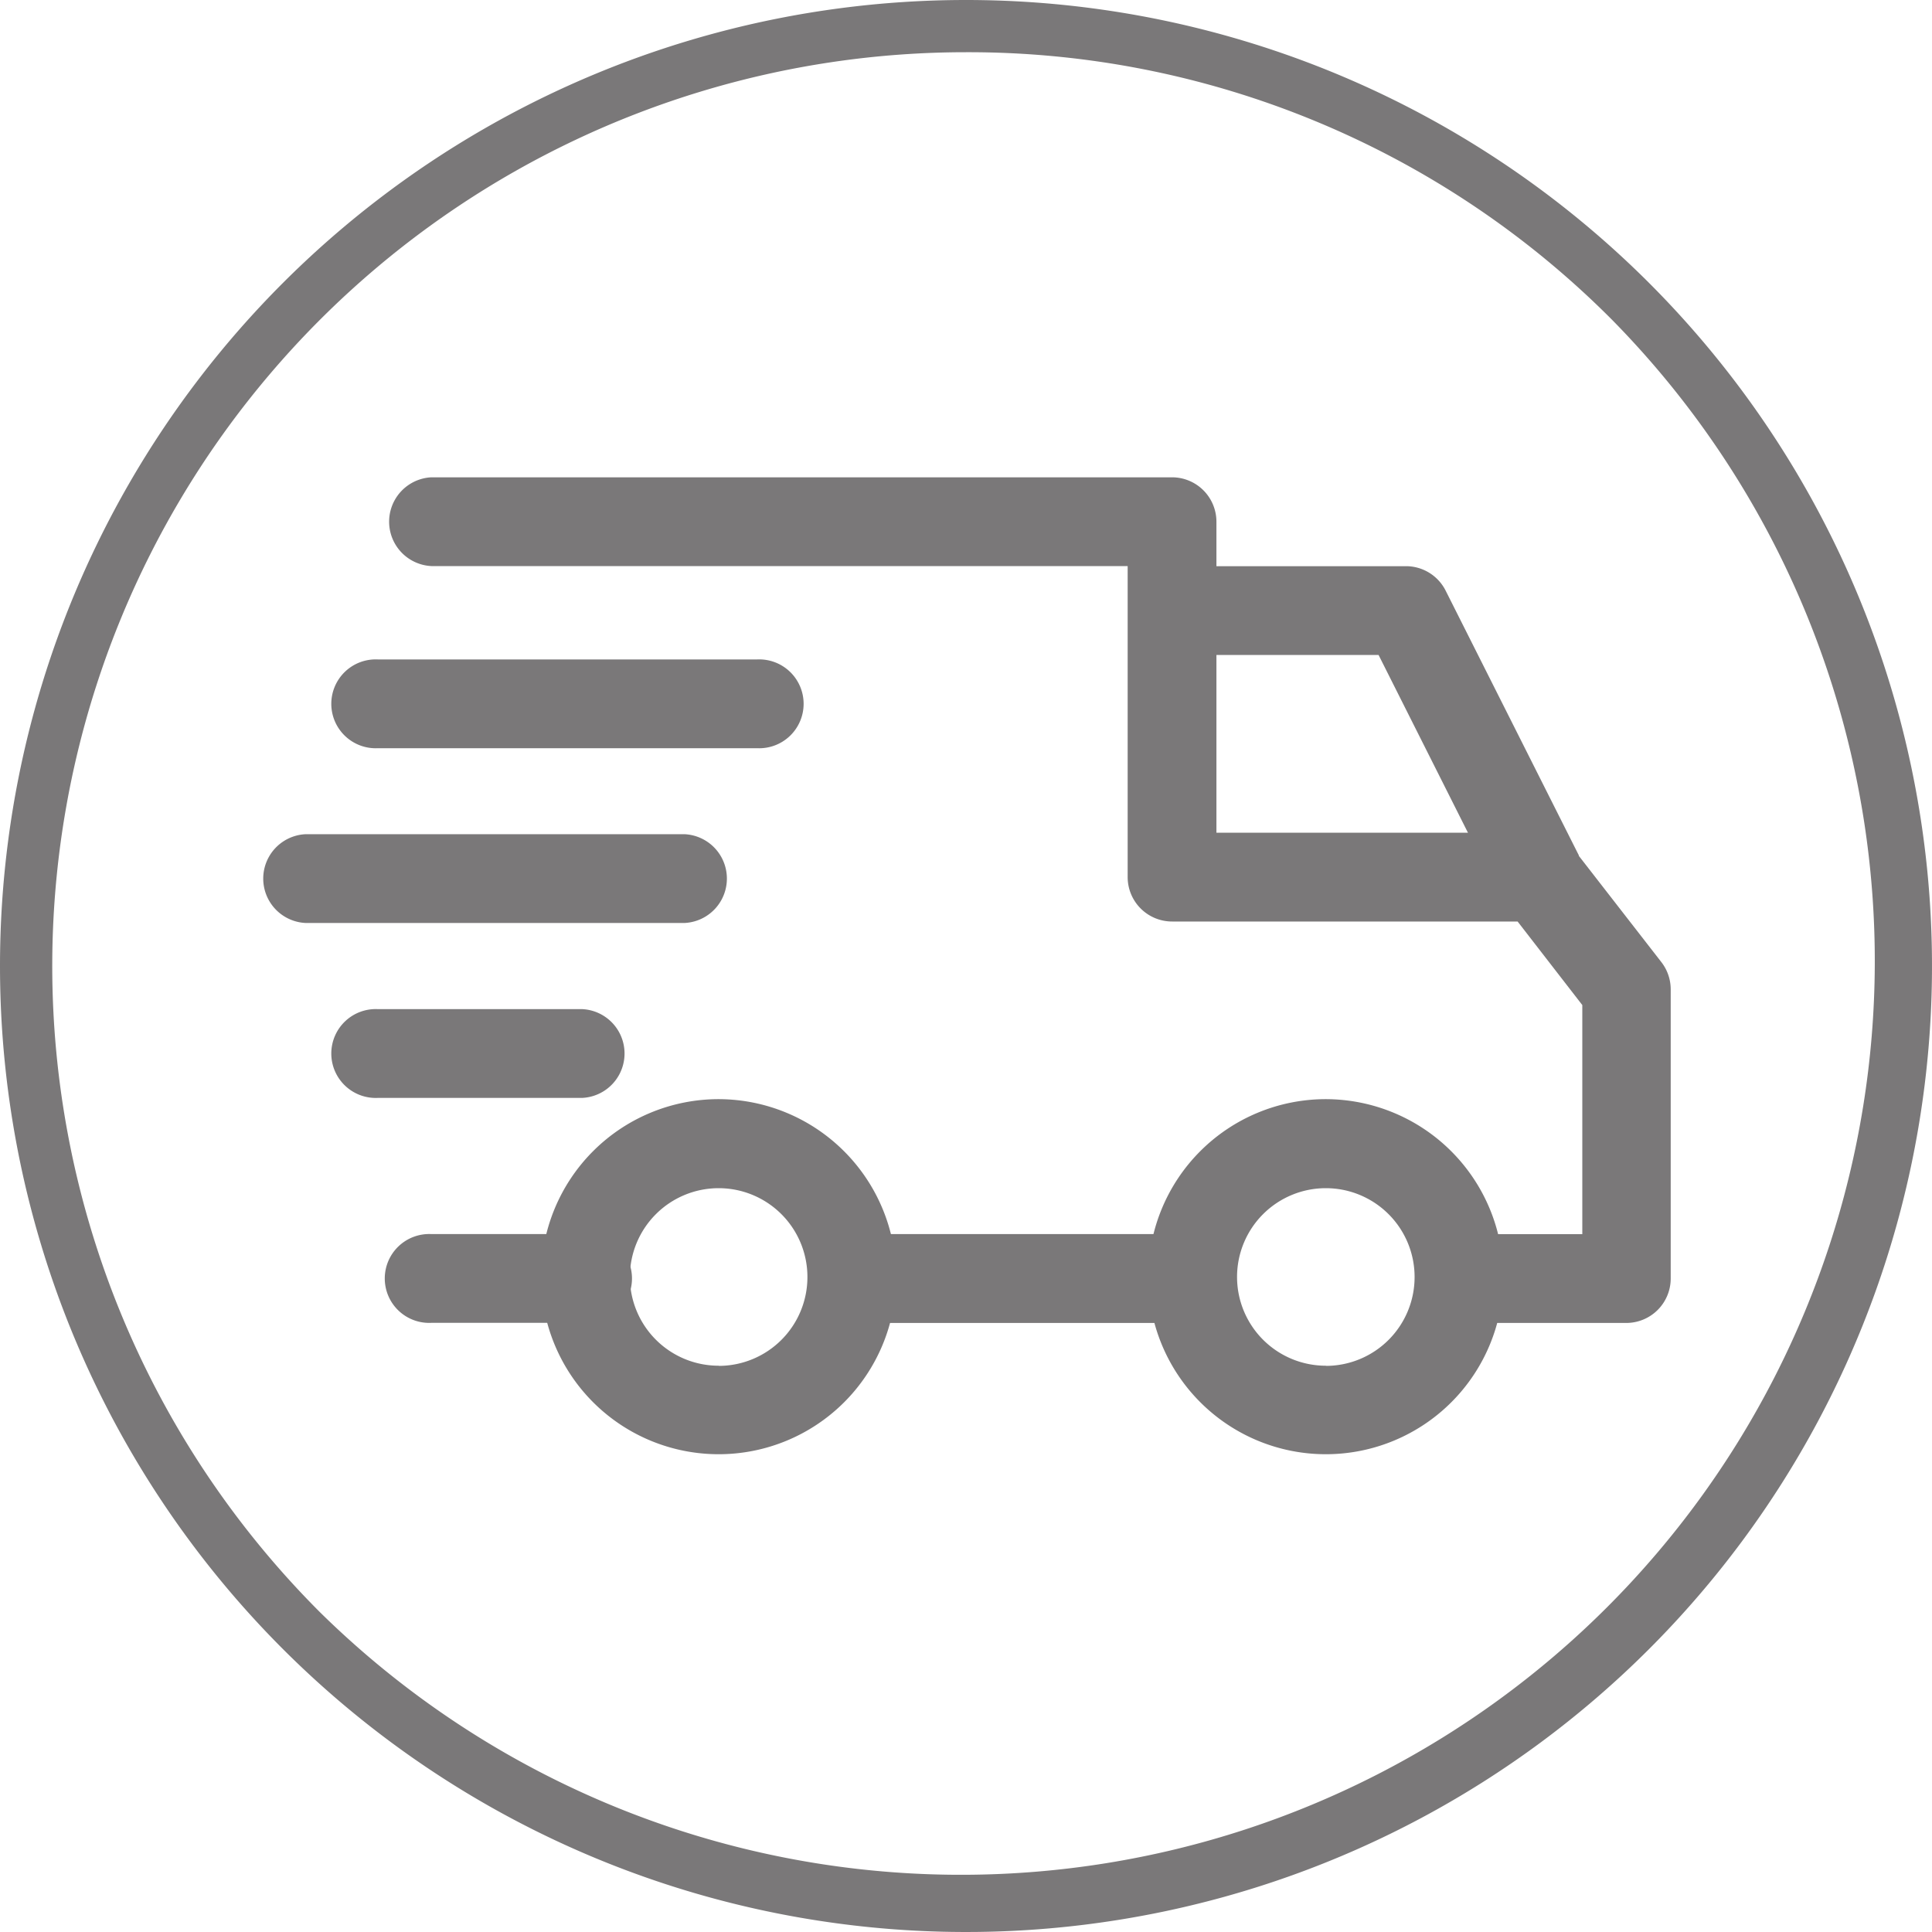
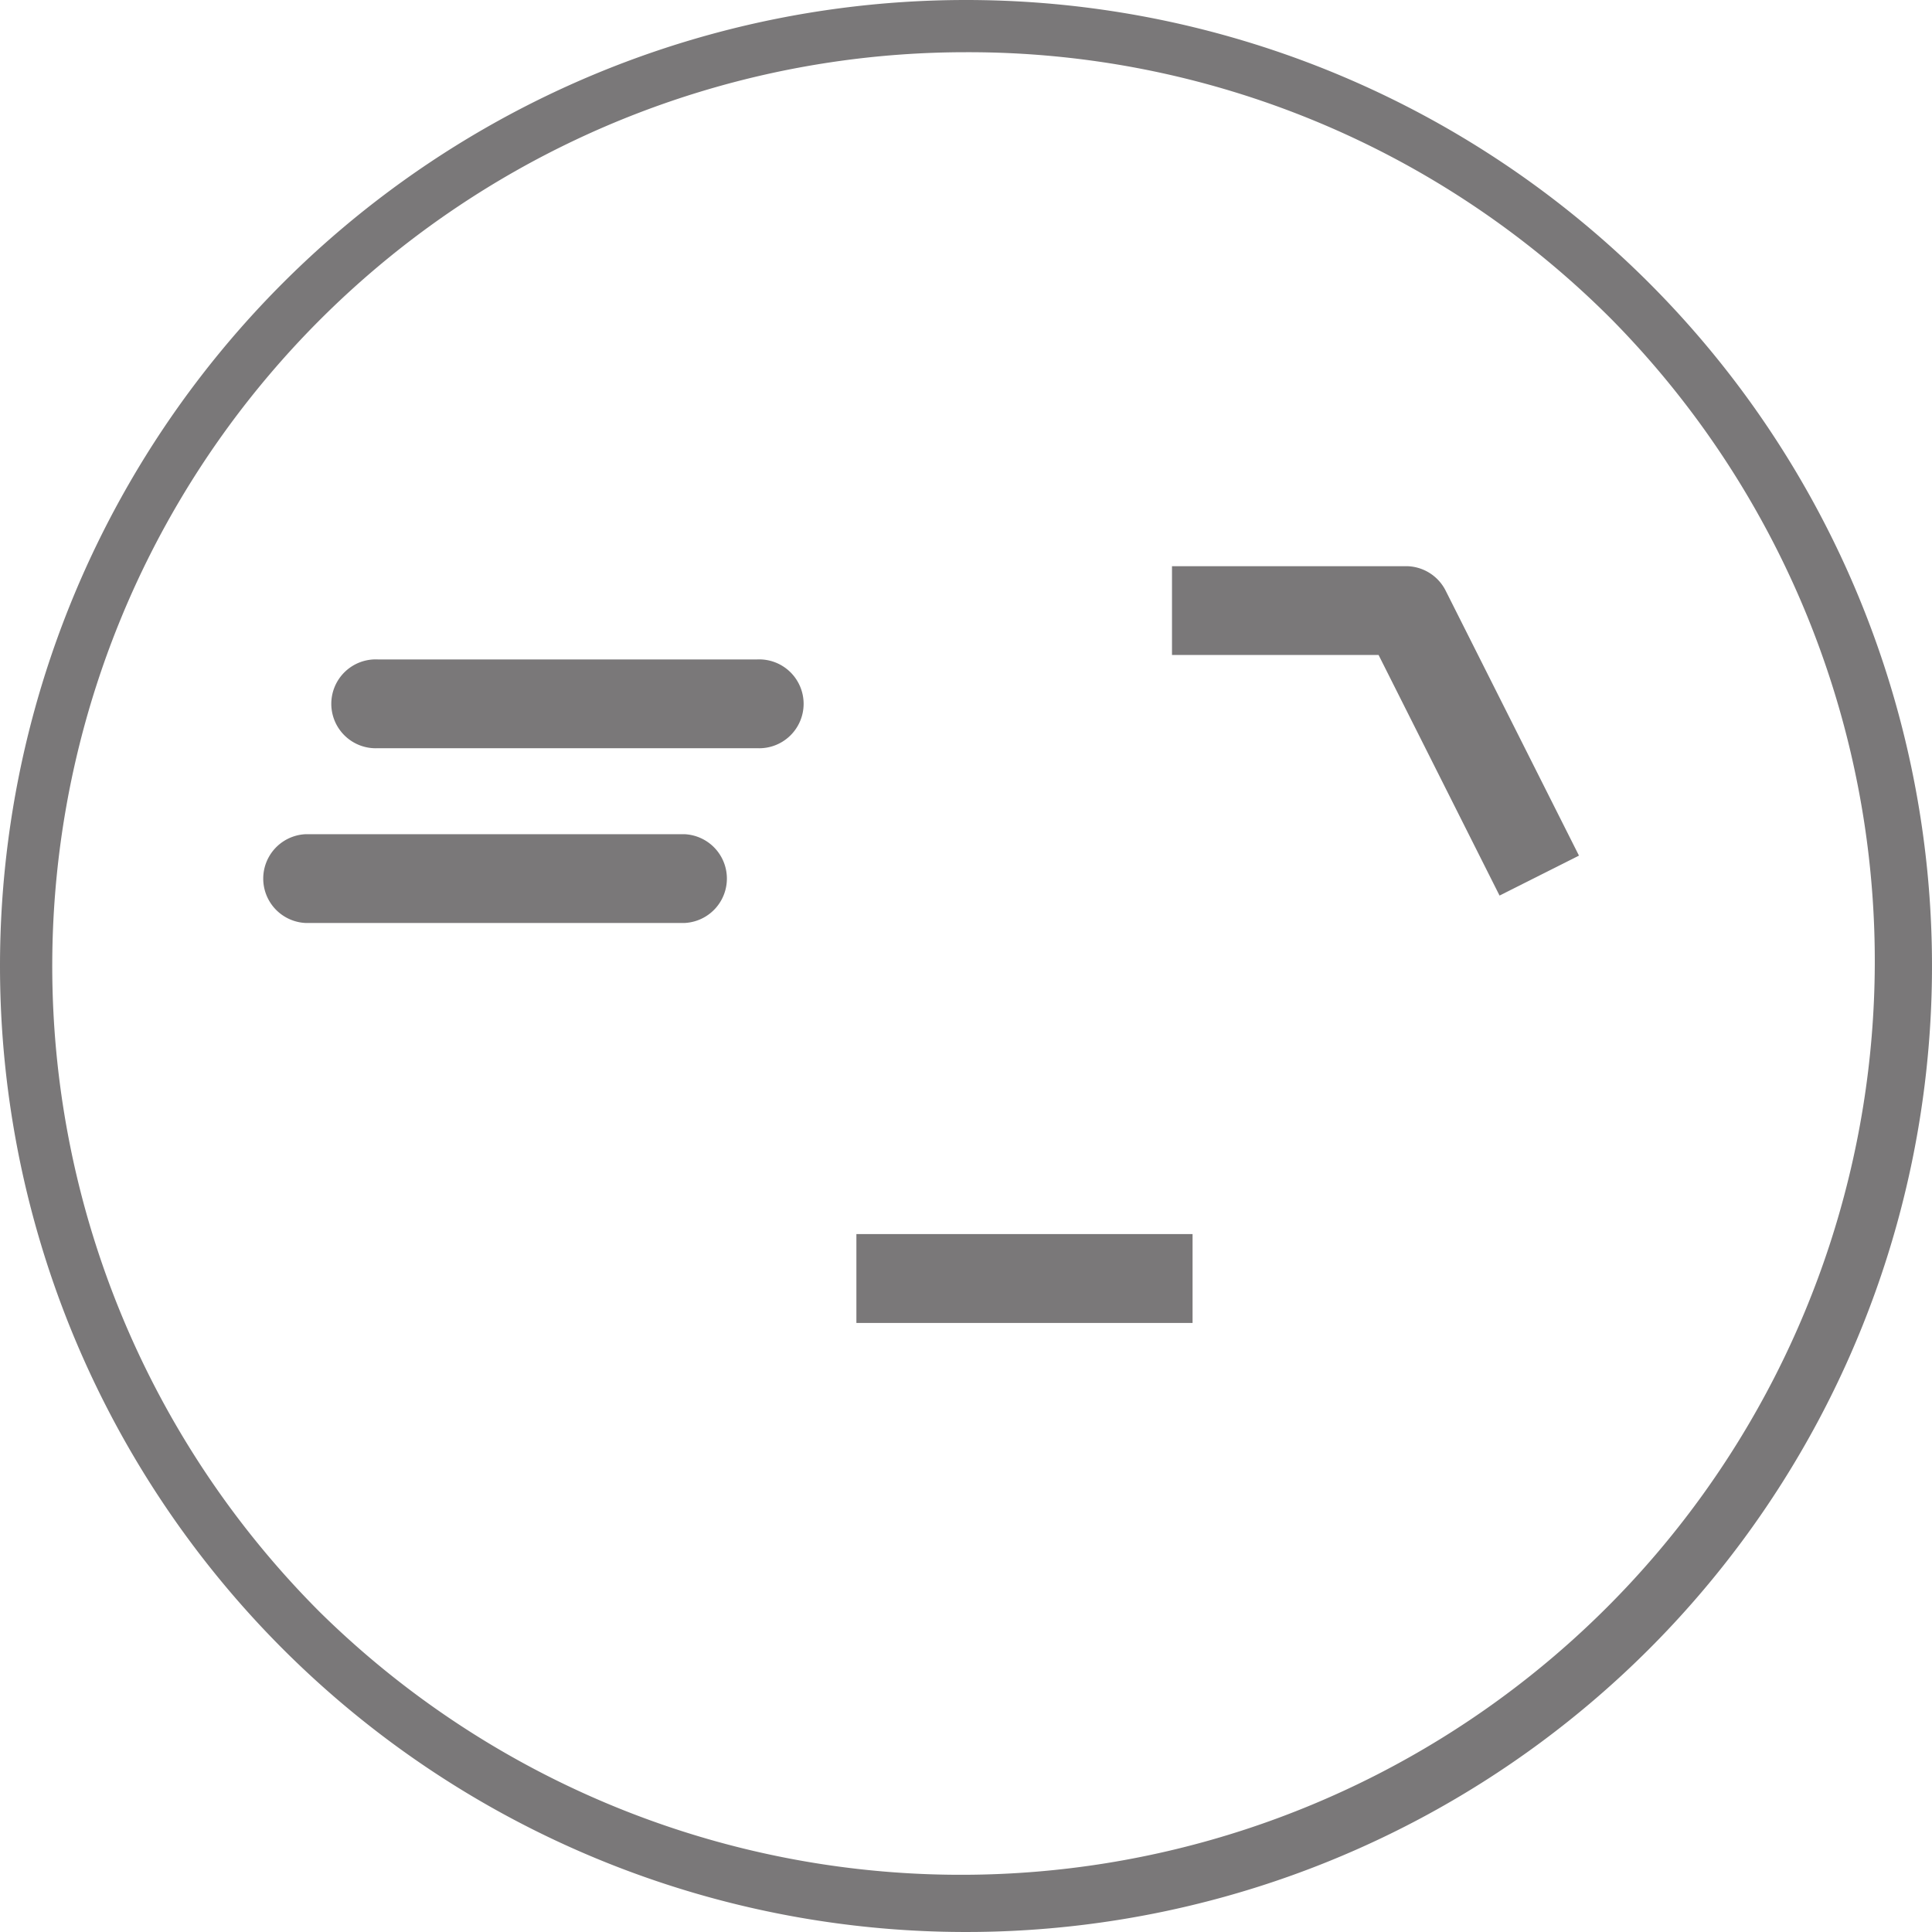
<svg xmlns="http://www.w3.org/2000/svg" viewBox="0 0 37 37" height="37" width="37">
  <g transform="translate(-297 -218)" data-name="Group 1295" id="Group_1295">
    <path fill="#7a7879" transform="translate(297 218)" d="M18.5,1A17.5,17.5,0,0,0,6.126,30.874,17.5,17.5,0,0,0,30.874,6.126,17.385,17.385,0,0,0,18.5,1m0-1A18.5,18.5,0,1,1,0,18.5,18.5,18.5,0,0,1,18.5,0Z" data-name="Ellipse 3480 - Outline" id="Ellipse_3480_-_Outline" />
    <g transform="translate(302 148.62)" data-name="Group 1291" id="Group_1291">
      <g transform="translate(16.988 90.433)" data-name="Group 1274" id="Group_1274">
        <g data-name="Group 1273" id="Group_1273">
-           <path fill="#7a7879" transform="translate(-322.151 -304.403)" d="M325.554,304.4a3.4,3.4,0,1,0,3.4,3.4A3.407,3.407,0,0,0,325.554,304.4Zm0,5.105a1.7,1.7,0,1,1,1.7-1.7A1.7,1.7,0,0,1,325.554,309.508Z" data-name="Path 8658" id="Path_8658" />
-         </g>
+           </g>
      </g>
      <g transform="translate(5.36 90.433)" data-name="Group 1276" id="Group_1276">
        <g data-name="Group 1275" id="Group_1275">
-           <path fill="#7a7879" transform="translate(-101.647 -304.403)" d="M105.05,304.4a3.4,3.4,0,1,0,3.4,3.4A3.407,3.407,0,0,0,105.05,304.4Zm0,5.105a1.7,1.7,0,1,1,1.7-1.7A1.7,1.7,0,0,1,105.05,309.508Z" data-name="Path 8659" id="Path_8659" />
-         </g>
+           </g>
      </g>
      <g transform="translate(17.442 80.223)" data-name="Group 1278" id="Group_1278">
        <g data-name="Group 1277" id="Group_1277">
          <path fill="#7a7879" transform="translate(-330.756 -110.79)" d="M336,111.259a.851.851,0,0,0-.76-.469h-4.481v1.7h3.956l2.317,4.608,1.521-.765Z" data-name="Path 8660" id="Path_8660" />
        </g>
      </g>
      <g transform="translate(11.401 93.014)" data-name="Group 1280" id="Group_1280">
        <g data-name="Group 1279" id="Group_1279">
          <rect fill="#7a7879" height="1.702" width="6.438" data-name="Rectangle 240" id="Rectangle_240" />
        </g>
      </g>
      <g transform="translate(2.411 93.014)" data-name="Group 1282" id="Group_1282">
        <g data-name="Group 1281" id="Group_1281">
-           <path fill="#7a7879" transform="translate(-45.715 -353.345)" d="M49.515,353.345h-2.95a.851.851,0,1,0,0,1.7h2.95a.851.851,0,1,0,0-1.7Z" data-name="Path 8661" id="Path_8661" />
-         </g>
+           </g>
      </g>
      <g transform="translate(2.411 78.521)" data-name="Group 1284" id="Group_1284">
        <g data-name="Group 1283" id="Group_1283">
-           <path fill="#7a7879" transform="translate(-45.715 -78.521)" d="M70.126,87.812l-1.674-2.155a.85.85,0,0,0-.672-.329H61.6V79.372a.851.851,0,0,0-.851-.851H46.566a.851.851,0,0,0,0,1.7H59.9v5.956a.851.851,0,0,0,.851.851h6.617l1.239,1.6v4.388H66.249a.851.851,0,0,0,0,1.7h3.2a.851.851,0,0,0,.851-.851v-5.53A.852.852,0,0,0,70.126,87.812Z" data-name="Path 8662" id="Path_8662" />
-         </g>
+           </g>
      </g>
      <g transform="translate(1.39 88.703)" data-name="Group 1286" id="Group_1286">
        <g data-name="Group 1285" id="Group_1285">
-           <path fill="#7a7879" transform="translate(-26.353 -271.597)" d="M31.118,271.6H27.2a.851.851,0,1,0,0,1.7h3.914a.851.851,0,0,0,0-1.7Z" data-name="Path 8663" id="Path_8663" />
-         </g>
+           </g>
      </g>
      <g transform="translate(0 85.356)" data-name="Group 1288" id="Group_1288">
        <g data-name="Group 1287" id="Group_1287">
          <path fill="#7a7879" transform="translate(0 -208.134)" d="M8.111,208.134H.851a.851.851,0,0,0,0,1.7H8.111a.851.851,0,0,0,0-1.7Z" data-name="Path 8664" id="Path_8664" />
        </g>
      </g>
      <g transform="translate(1.39 82.009)" data-name="Group 1290" id="Group_1290">
        <g data-name="Group 1289" id="Group_1289">
          <path fill="#7a7879" transform="translate(-26.353 -144.672)" d="M34.464,144.672H27.2a.851.851,0,1,0,0,1.7h7.261a.851.851,0,1,0,0-1.7Z" data-name="Path 8665" id="Path_8665" />
        </g>
      </g>
    </g>
  </g>
</svg>